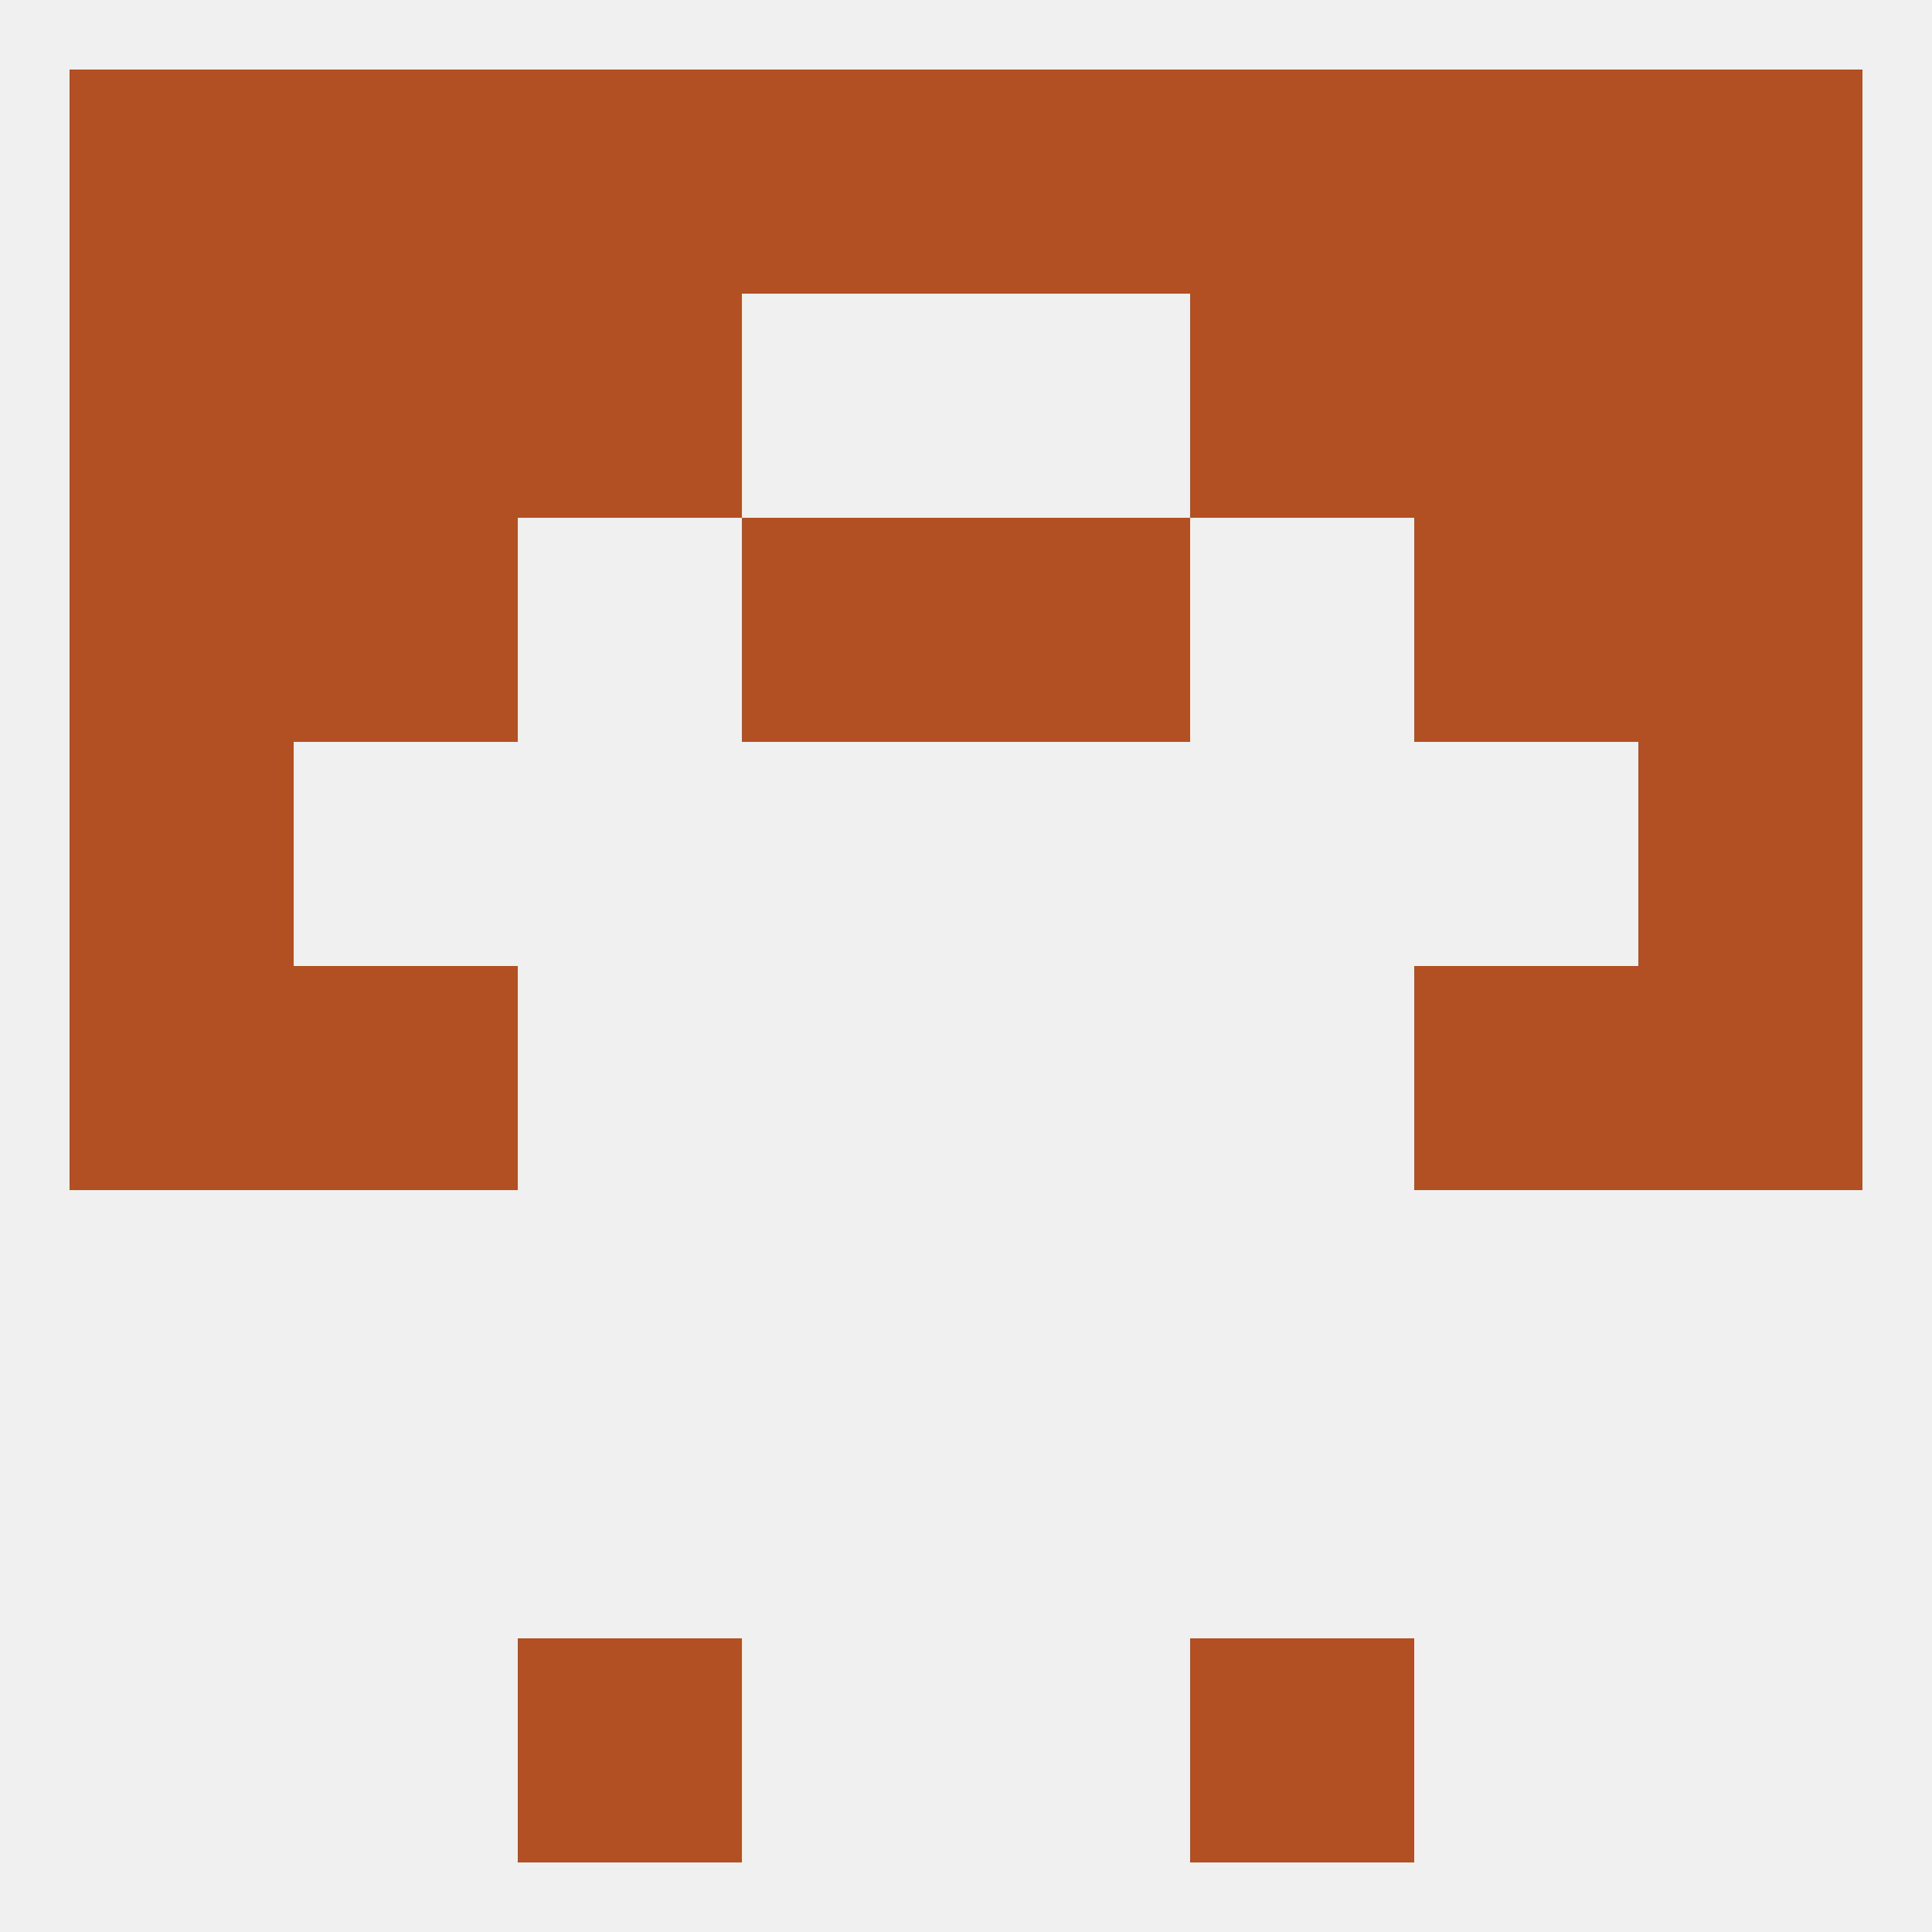
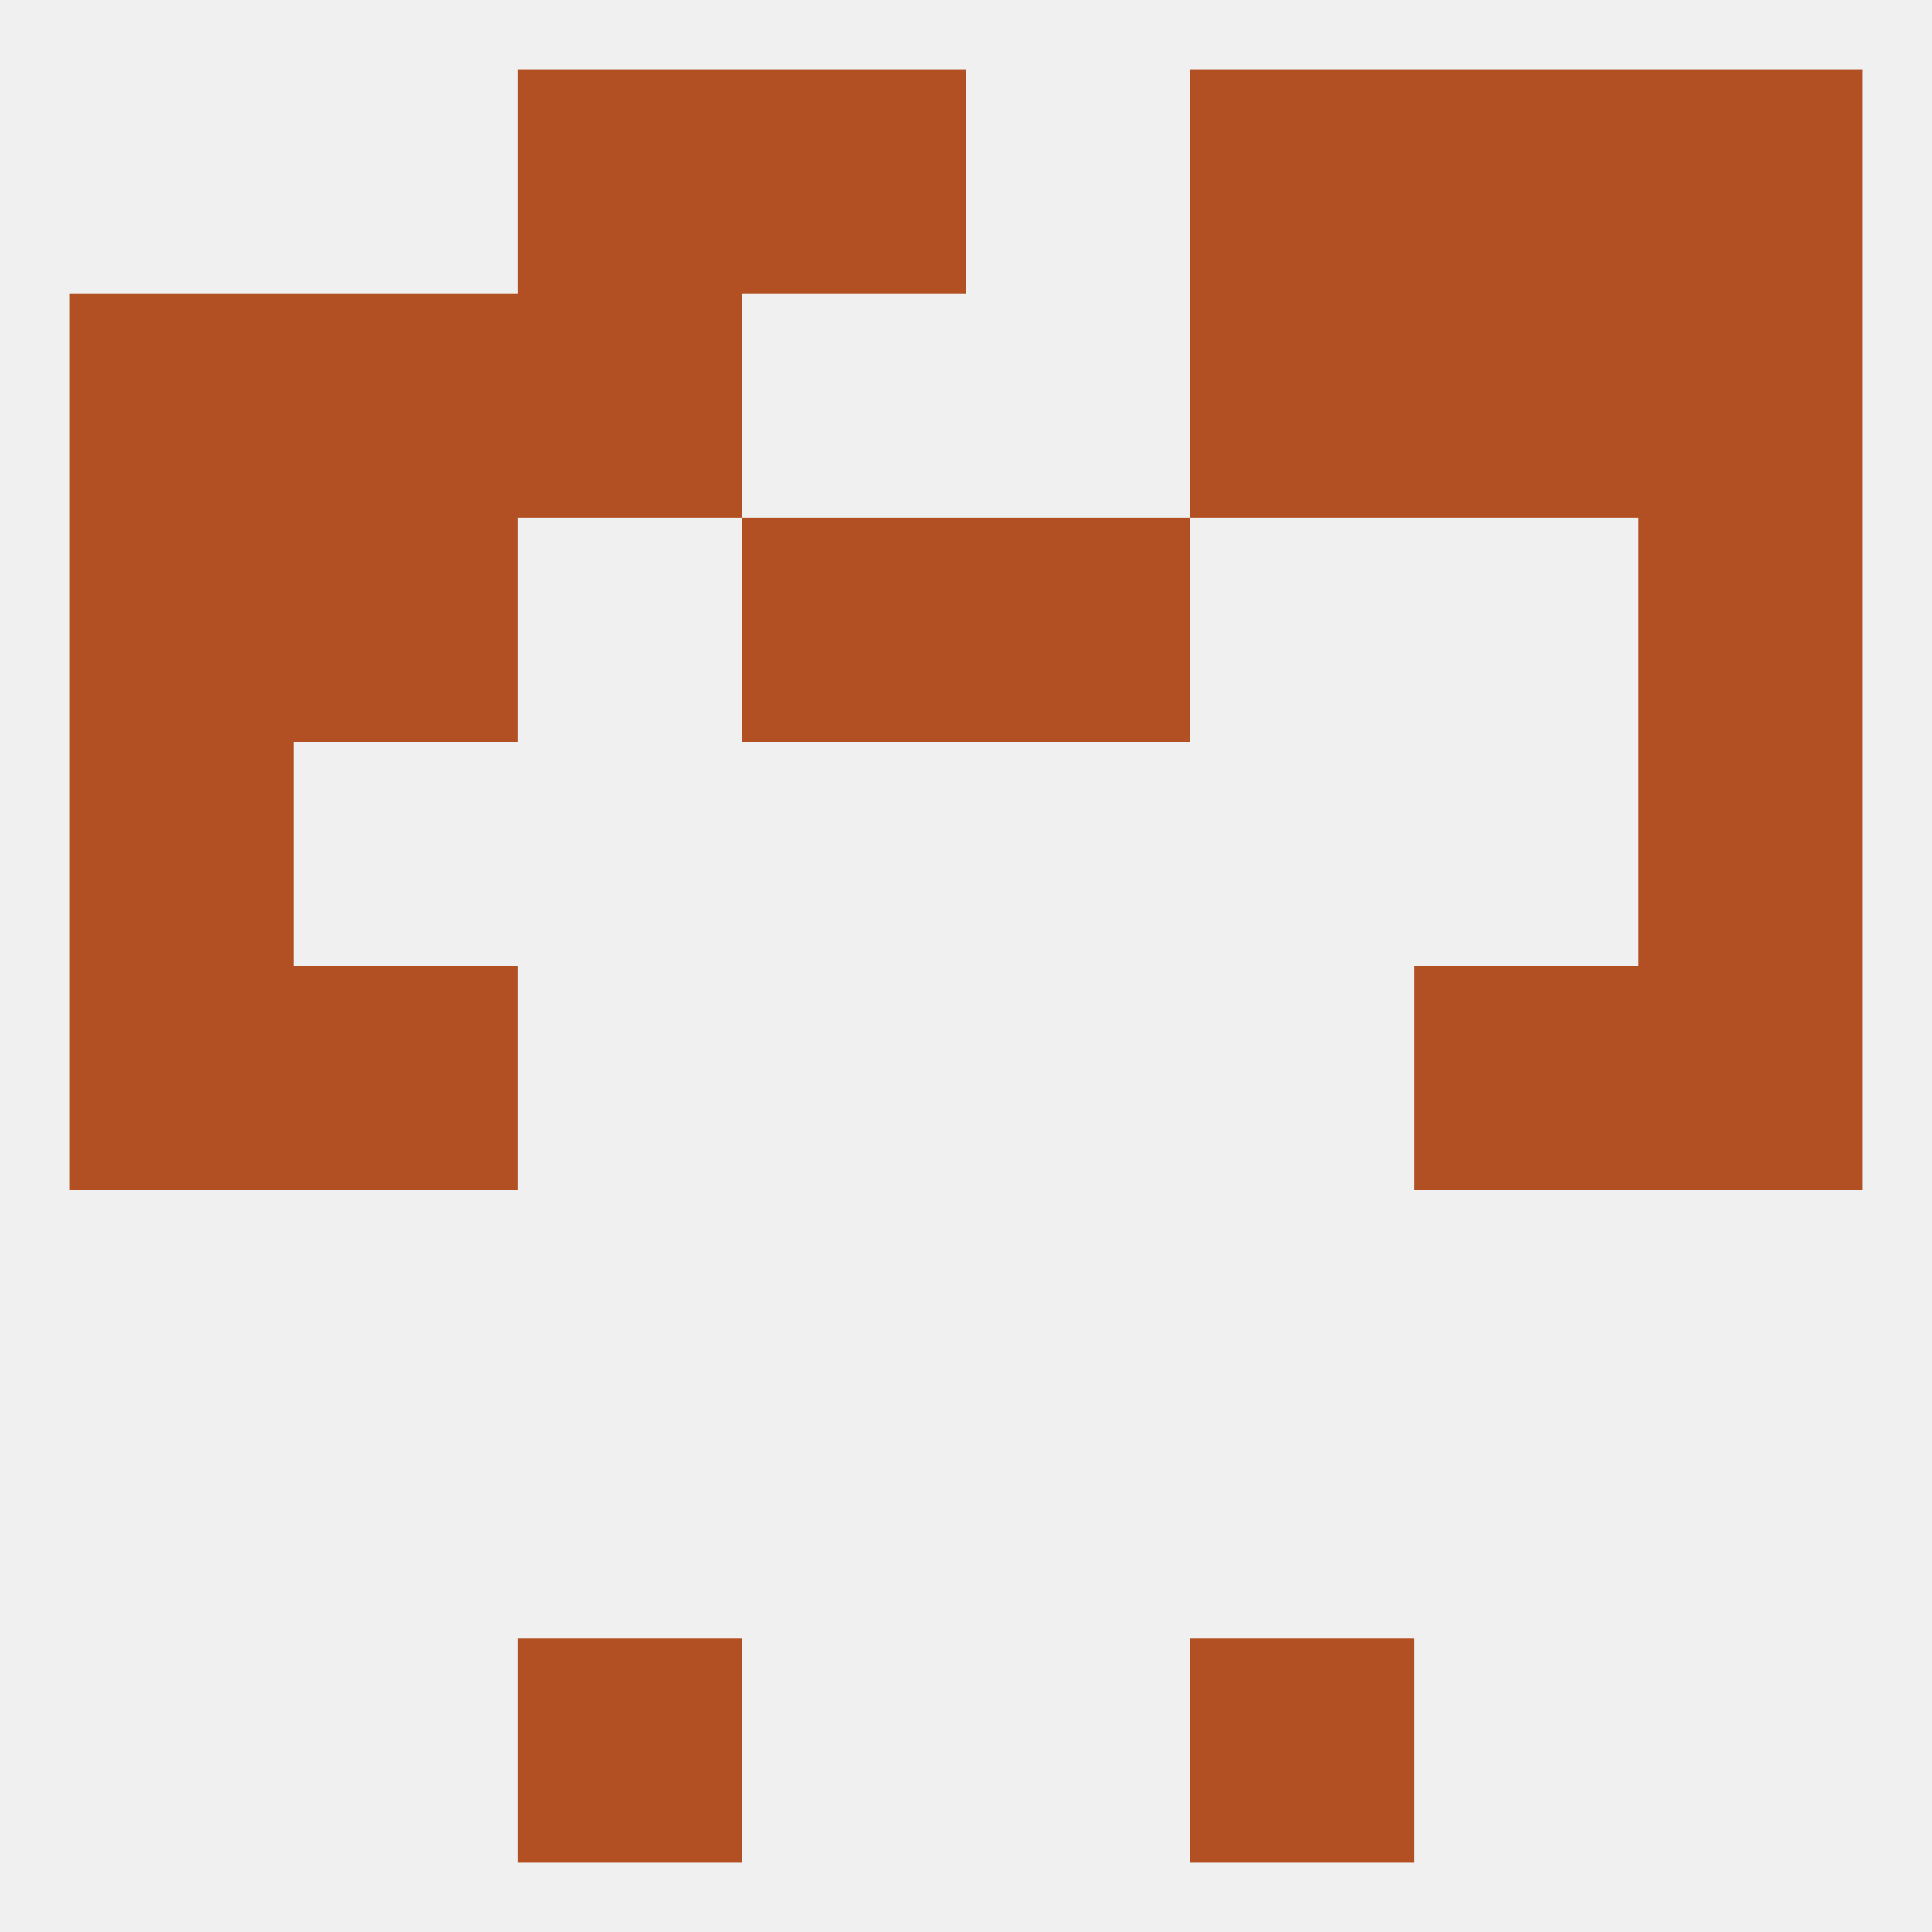
<svg xmlns="http://www.w3.org/2000/svg" version="1.1" baseprofile="full" width="250" height="250" viewBox="0 0 250 250">
  <rect width="100%" height="100%" fill="rgba(240,240,240,255)" />
  <rect x="9" y="125" width="29" height="29" fill="rgba(178,80,35,255)" />
  <rect x="212" y="125" width="29" height="29" fill="rgba(178,80,35,255)" />
  <rect x="38" y="125" width="29" height="29" fill="rgba(178,80,35,255)" />
  <rect x="183" y="125" width="29" height="29" fill="rgba(178,80,35,255)" />
  <rect x="9" y="96" width="29" height="29" fill="rgba(178,80,35,255)" />
  <rect x="212" y="96" width="29" height="29" fill="rgba(178,80,35,255)" />
  <rect x="9" y="67" width="29" height="29" fill="rgba(178,80,35,255)" />
  <rect x="212" y="67" width="29" height="29" fill="rgba(178,80,35,255)" />
  <rect x="96" y="67" width="29" height="29" fill="rgba(178,80,35,255)" />
  <rect x="125" y="67" width="29" height="29" fill="rgba(178,80,35,255)" />
  <rect x="38" y="67" width="29" height="29" fill="rgba(178,80,35,255)" />
-   <rect x="183" y="67" width="29" height="29" fill="rgba(178,80,35,255)" />
  <rect x="154" y="38" width="29" height="29" fill="rgba(178,80,35,255)" />
  <rect x="9" y="38" width="29" height="29" fill="rgba(178,80,35,255)" />
  <rect x="212" y="38" width="29" height="29" fill="rgba(178,80,35,255)" />
  <rect x="38" y="38" width="29" height="29" fill="rgba(178,80,35,255)" />
  <rect x="183" y="38" width="29" height="29" fill="rgba(178,80,35,255)" />
  <rect x="67" y="38" width="29" height="29" fill="rgba(178,80,35,255)" />
-   <rect x="9" y="9" width="29" height="29" fill="rgba(178,80,35,255)" />
  <rect x="212" y="9" width="29" height="29" fill="rgba(178,80,35,255)" />
  <rect x="96" y="9" width="29" height="29" fill="rgba(178,80,35,255)" />
-   <rect x="125" y="9" width="29" height="29" fill="rgba(178,80,35,255)" />
  <rect x="183" y="9" width="29" height="29" fill="rgba(178,80,35,255)" />
  <rect x="67" y="9" width="29" height="29" fill="rgba(178,80,35,255)" />
-   <rect x="38" y="9" width="29" height="29" fill="rgba(178,80,35,255)" />
  <rect x="154" y="9" width="29" height="29" fill="rgba(178,80,35,255)" />
  <rect x="67" y="212" width="29" height="29" fill="rgba(178,80,35,255)" />
  <rect x="154" y="212" width="29" height="29" fill="rgba(178,80,35,255)" />
</svg>